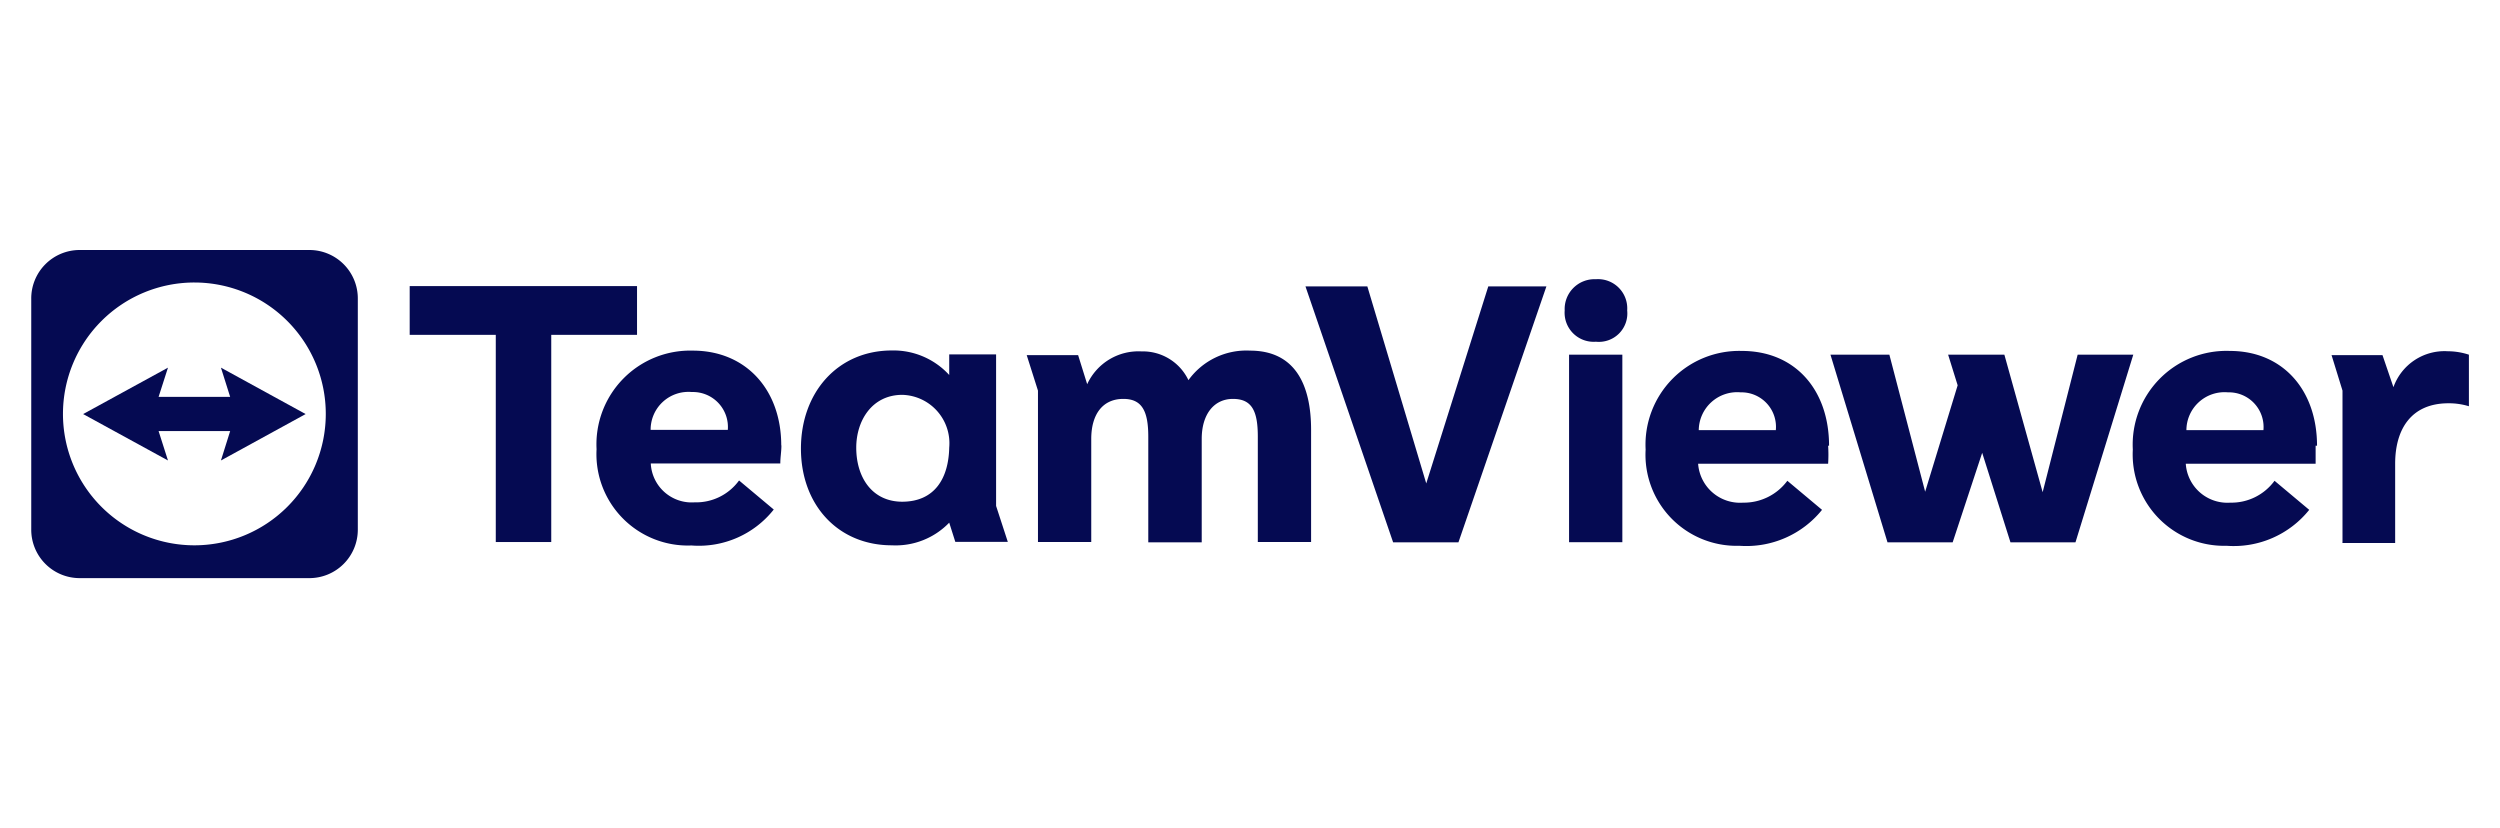
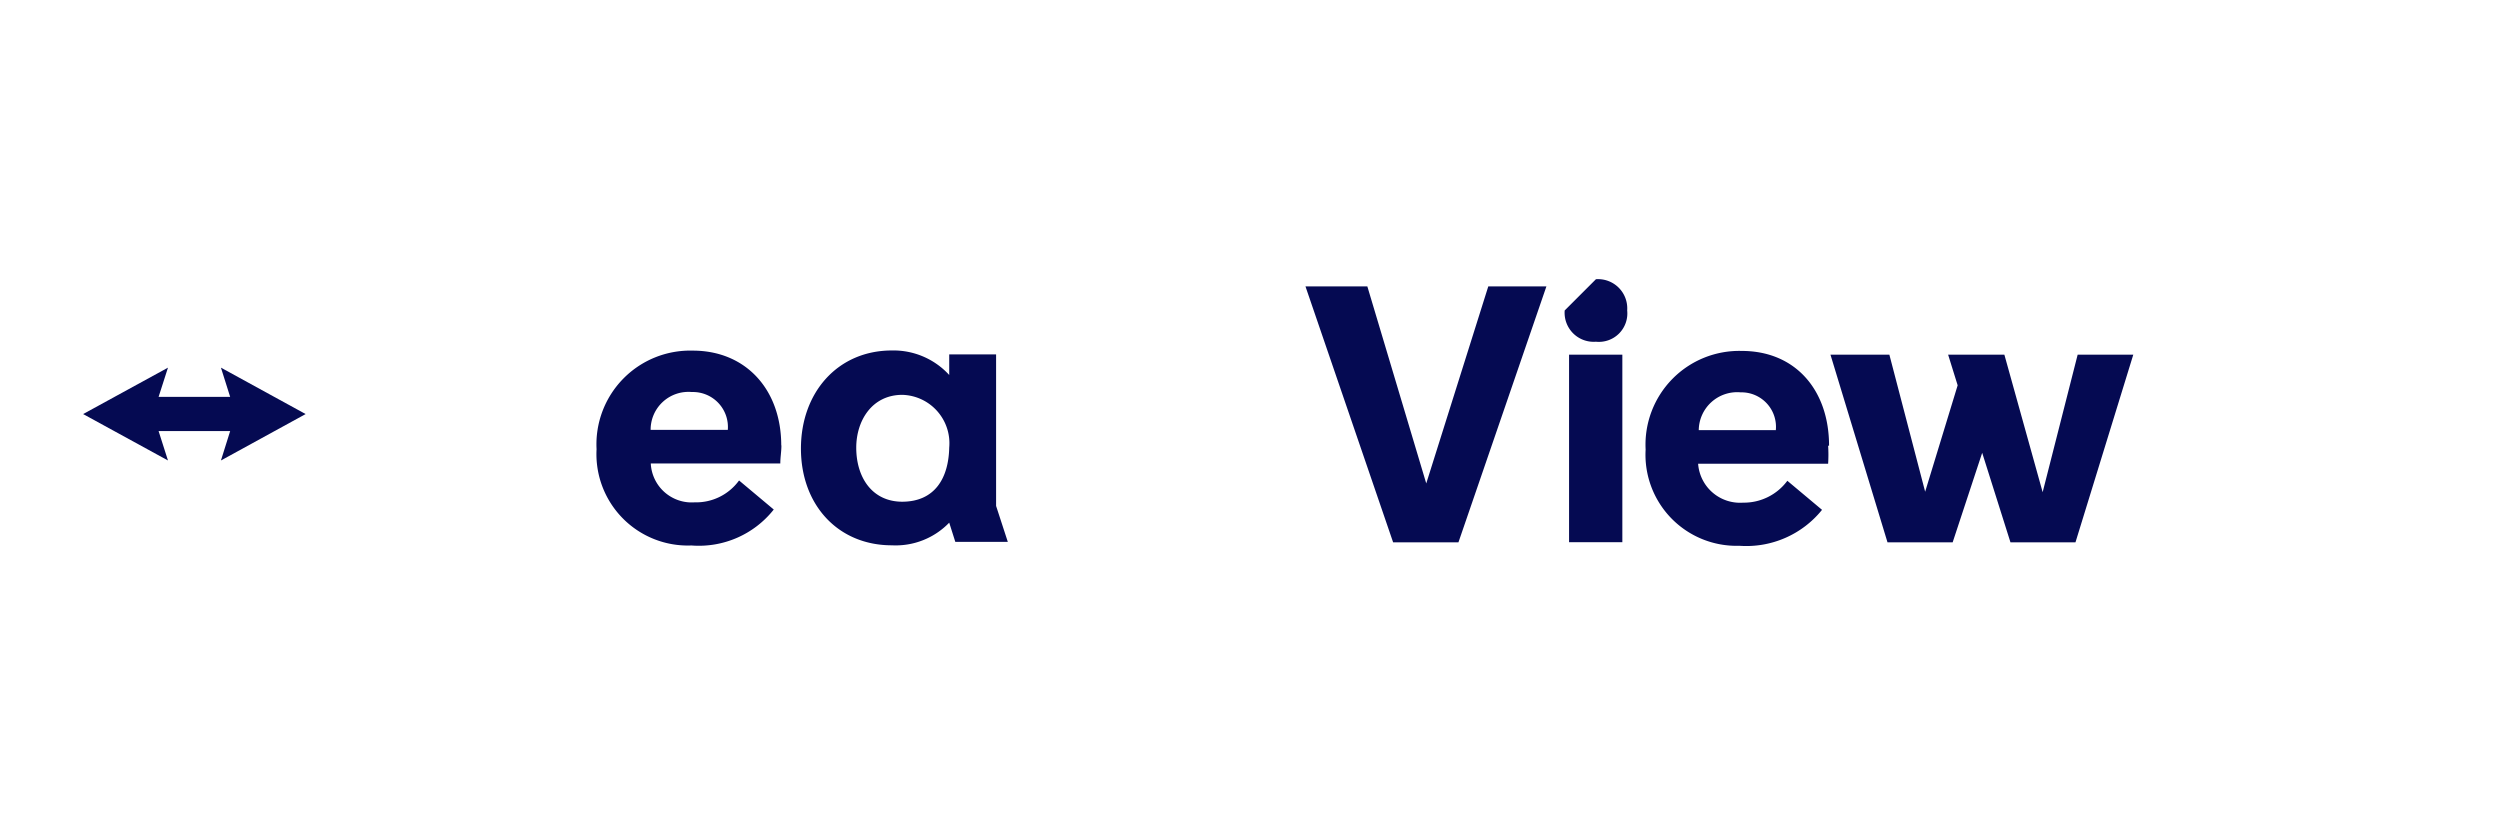
<svg xmlns="http://www.w3.org/2000/svg" width="160" height="53" viewBox="0 0 160 53">
  <title>TeamViewer</title>
-   <path d="M100.42,22.7v12h3.41v-12h-3.41Zm1.72-4.83a1.87,1.87,0,0,1,2,2,1.82,1.82,0,0,1-2,2,1.86,1.86,0,0,1-2-2A1.91,1.91,0,0,1,102.13,17.87Z" fill="#050a52" />
-   <path d="M149.92,34.71V25l-0.7-2.27h3.26l0.7,2.05a3.47,3.47,0,0,1,3.48-2.3,4.38,4.38,0,0,1,1.35.22V26a4.37,4.37,0,0,0-1.31-.19c-2.37,0-3.41,1.64-3.41,3.87v5.07h-3.38Z" fill="#050a52" />
+   <path d="M100.42,22.7v12h3.41v-12h-3.41Zm1.72-4.83a1.87,1.87,0,0,1,2,2,1.82,1.82,0,0,1-2,2,1.86,1.86,0,0,1-2-2Z" fill="#050a52" />
  <polygon points="124.97 34.71 120.8 34.71 117.15 22.7 120.92 22.7 123.21 31.47 125.29 24.66 124.68 22.7 128.28 22.7 130.73 31.5 132.97 22.7 136.53 22.7 132.83 34.71 128.67 34.71 126.86 28.98 124.97 34.71" fill="#050a52" />
  <polygon points="89.16 34.71 83.55 18.33 87.51 18.33 91.28 30.94 95.25 18.33 98.97 18.33 93.34 34.71 89.16 34.71" fill="#050a52" />
-   <path d="M148.29,28.53c0-3.58-2.2-6.07-5.58-6.07a6,6,0,0,0-6.21,6.31,5.85,5.85,0,0,0,6,6.16,6.19,6.19,0,0,0,5.29-2.3l-2.22-1.86a3.42,3.42,0,0,1-2.83,1.4,2.67,2.67,0,0,1-2.85-2.49h8.31c0-.39,0-0.75,0-1.16h0Zm-3.43-1h-4.93a2.44,2.44,0,0,1,2.66-2.42,2.22,2.22,0,0,1,2.27,2.42h0Z" fill="#050a52" />
  <path d="M117.06,28.53c0-3.58-2.17-6.07-5.58-6.07a6,6,0,0,0-6.16,6.31,5.83,5.83,0,0,0,6,6.16,6.22,6.22,0,0,0,5.29-2.3l-2.22-1.86a3.46,3.46,0,0,1-2.83,1.4,2.69,2.69,0,0,1-2.88-2.49H117a9,9,0,0,0,0-1.16h0Zm-3.41-1h-4.93a2.46,2.46,0,0,1,2.68-2.42A2.21,2.21,0,0,1,113.65,27.56Z" fill="#050a52" />
-   <polygon points="31.73 34.69 31.73 21.43 26.22 21.43 26.22 18.31 40.77 18.31 40.77 21.43 35.28 21.43 35.28 34.69 31.73 34.69" fill="#050a52" />
  <path d="M50,28.51c0-3.58-2.27-6.07-5.66-6.07a6,6,0,0,0-6.16,6.31,5.85,5.85,0,0,0,6.07,6.16,6.11,6.11,0,0,0,5.27-2.3l-2.22-1.86a3.4,3.4,0,0,1-2.85,1.4,2.62,2.62,0,0,1-2.8-2.49h8.29c0-.39.07-0.75,0.07-1.16h0Zm-8.36-1a2.42,2.42,0,0,1,2.64-2.42,2.24,2.24,0,0,1,2.3,2.42H41.64Z" fill="#050a52" />
  <path d="M63.75,32.4V22.68h-3V24h0a4.83,4.83,0,0,0-3.67-1.57c-3.46,0-5.82,2.68-5.82,6.28s2.37,6.19,5.82,6.19a4.76,4.76,0,0,0,3.67-1.45h0l0.39,1.23H64.5l-0.75-2.3h0Zm-6-.29c-1.93,0-2.95-1.55-2.95-3.46,0-1.72,1-3.38,2.95-3.38a3.1,3.1,0,0,1,3,3.38C60.71,30.56,59.86,32.11,57.73,32.11Z" fill="#050a52" />
-   <path d="M71.89,25.53c-1.33,0-2.05,1-2.05,2.56v6.6H66.43V25l-0.72-2.27H69l0.58,1.86a3.61,3.61,0,0,1,3.48-2.1,3.23,3.23,0,0,1,3,1.84A4.57,4.57,0,0,1,80,22.44c2.85,0,3.91,2.13,3.91,5.07v7.18H80.5V27.95c0-1.62-.36-2.42-1.59-2.42s-2,1-2,2.56v6.62H73.49V27.95c0-1.62-.39-2.42-1.59-2.42h0Z" fill="#050a52" />
-   <path d="M19.8,16H5.08A3.1,3.1,0,0,0,2,19.14V33.86A3.1,3.1,0,0,0,5.08,37H19.8a3.1,3.1,0,0,0,3.1-3.1V19.14A3.1,3.1,0,0,0,19.8,16ZM12.44,34.9a8.41,8.41,0,1,1,8.41-8.4,8.41,8.41,0,0,1-8.41,8.4h0Z" fill="#050a52" />
  <polygon points="19.56 26.5 14.14 23.53 14.73 25.4 10.15 25.4 10.75 23.53 5.32 26.5 10.75 29.47 10.15 27.59 14.73 27.59 14.14 29.47 19.56 26.5" fill="#050a52" />
</svg>